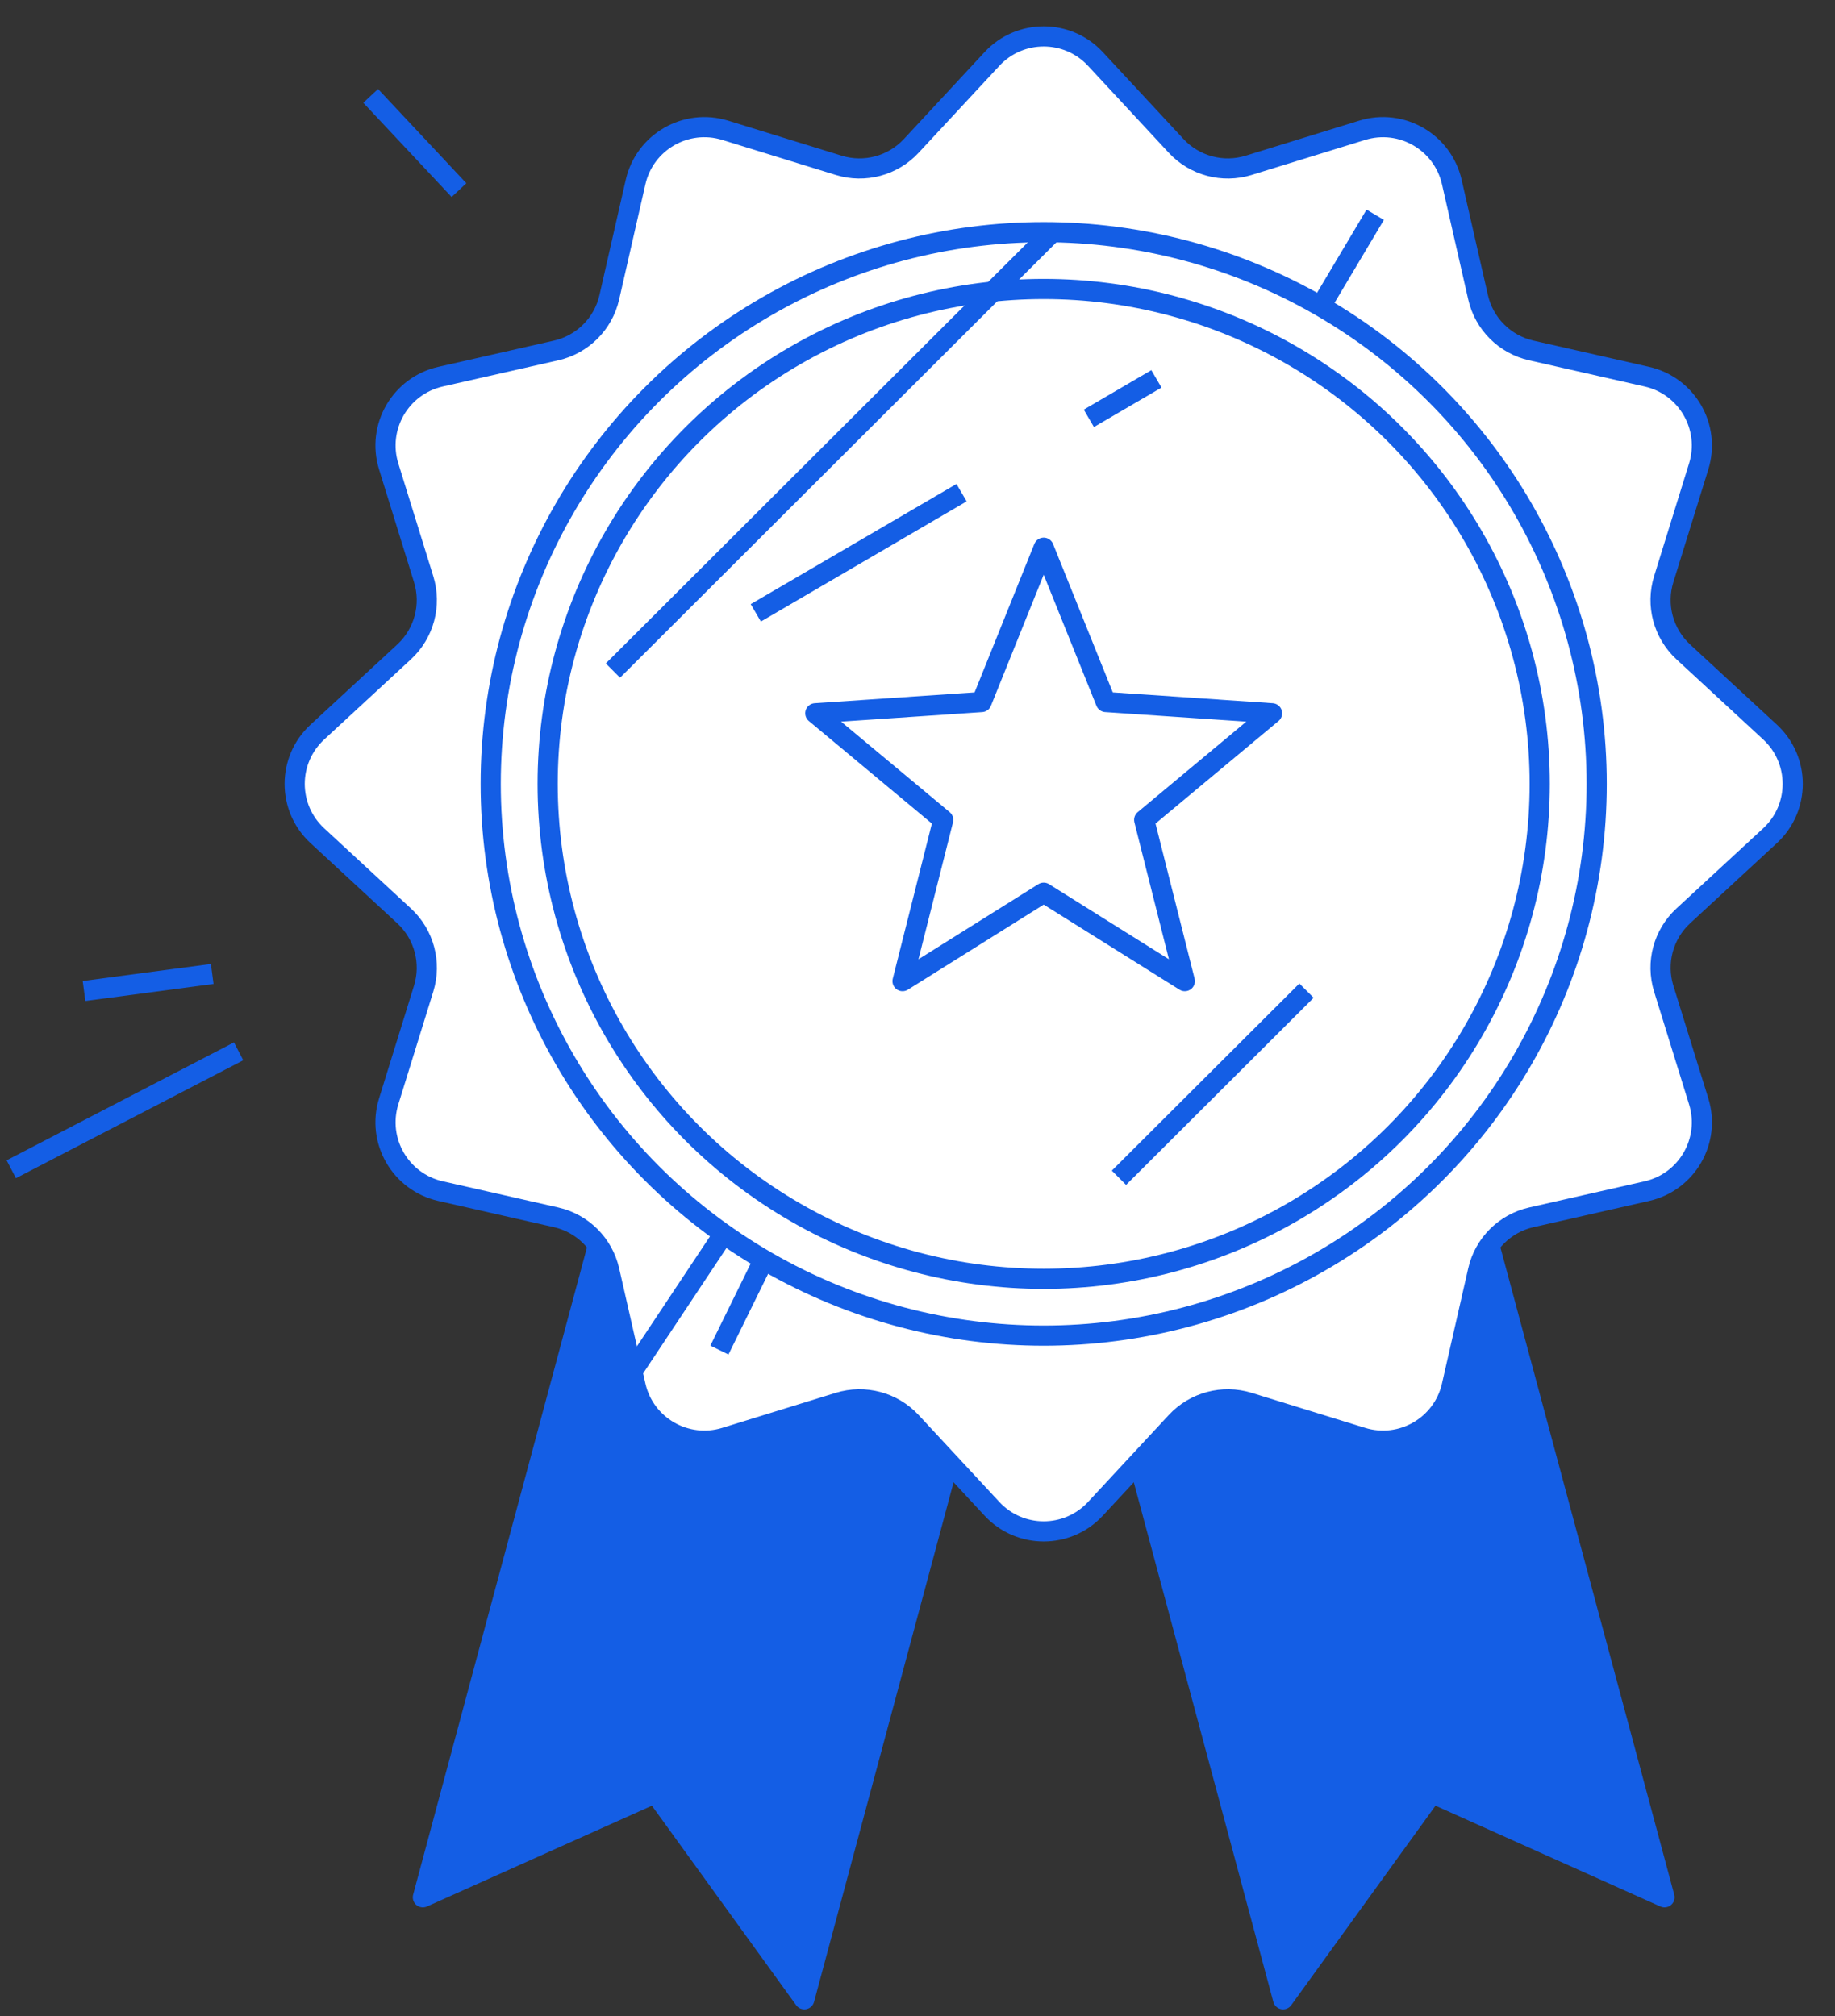
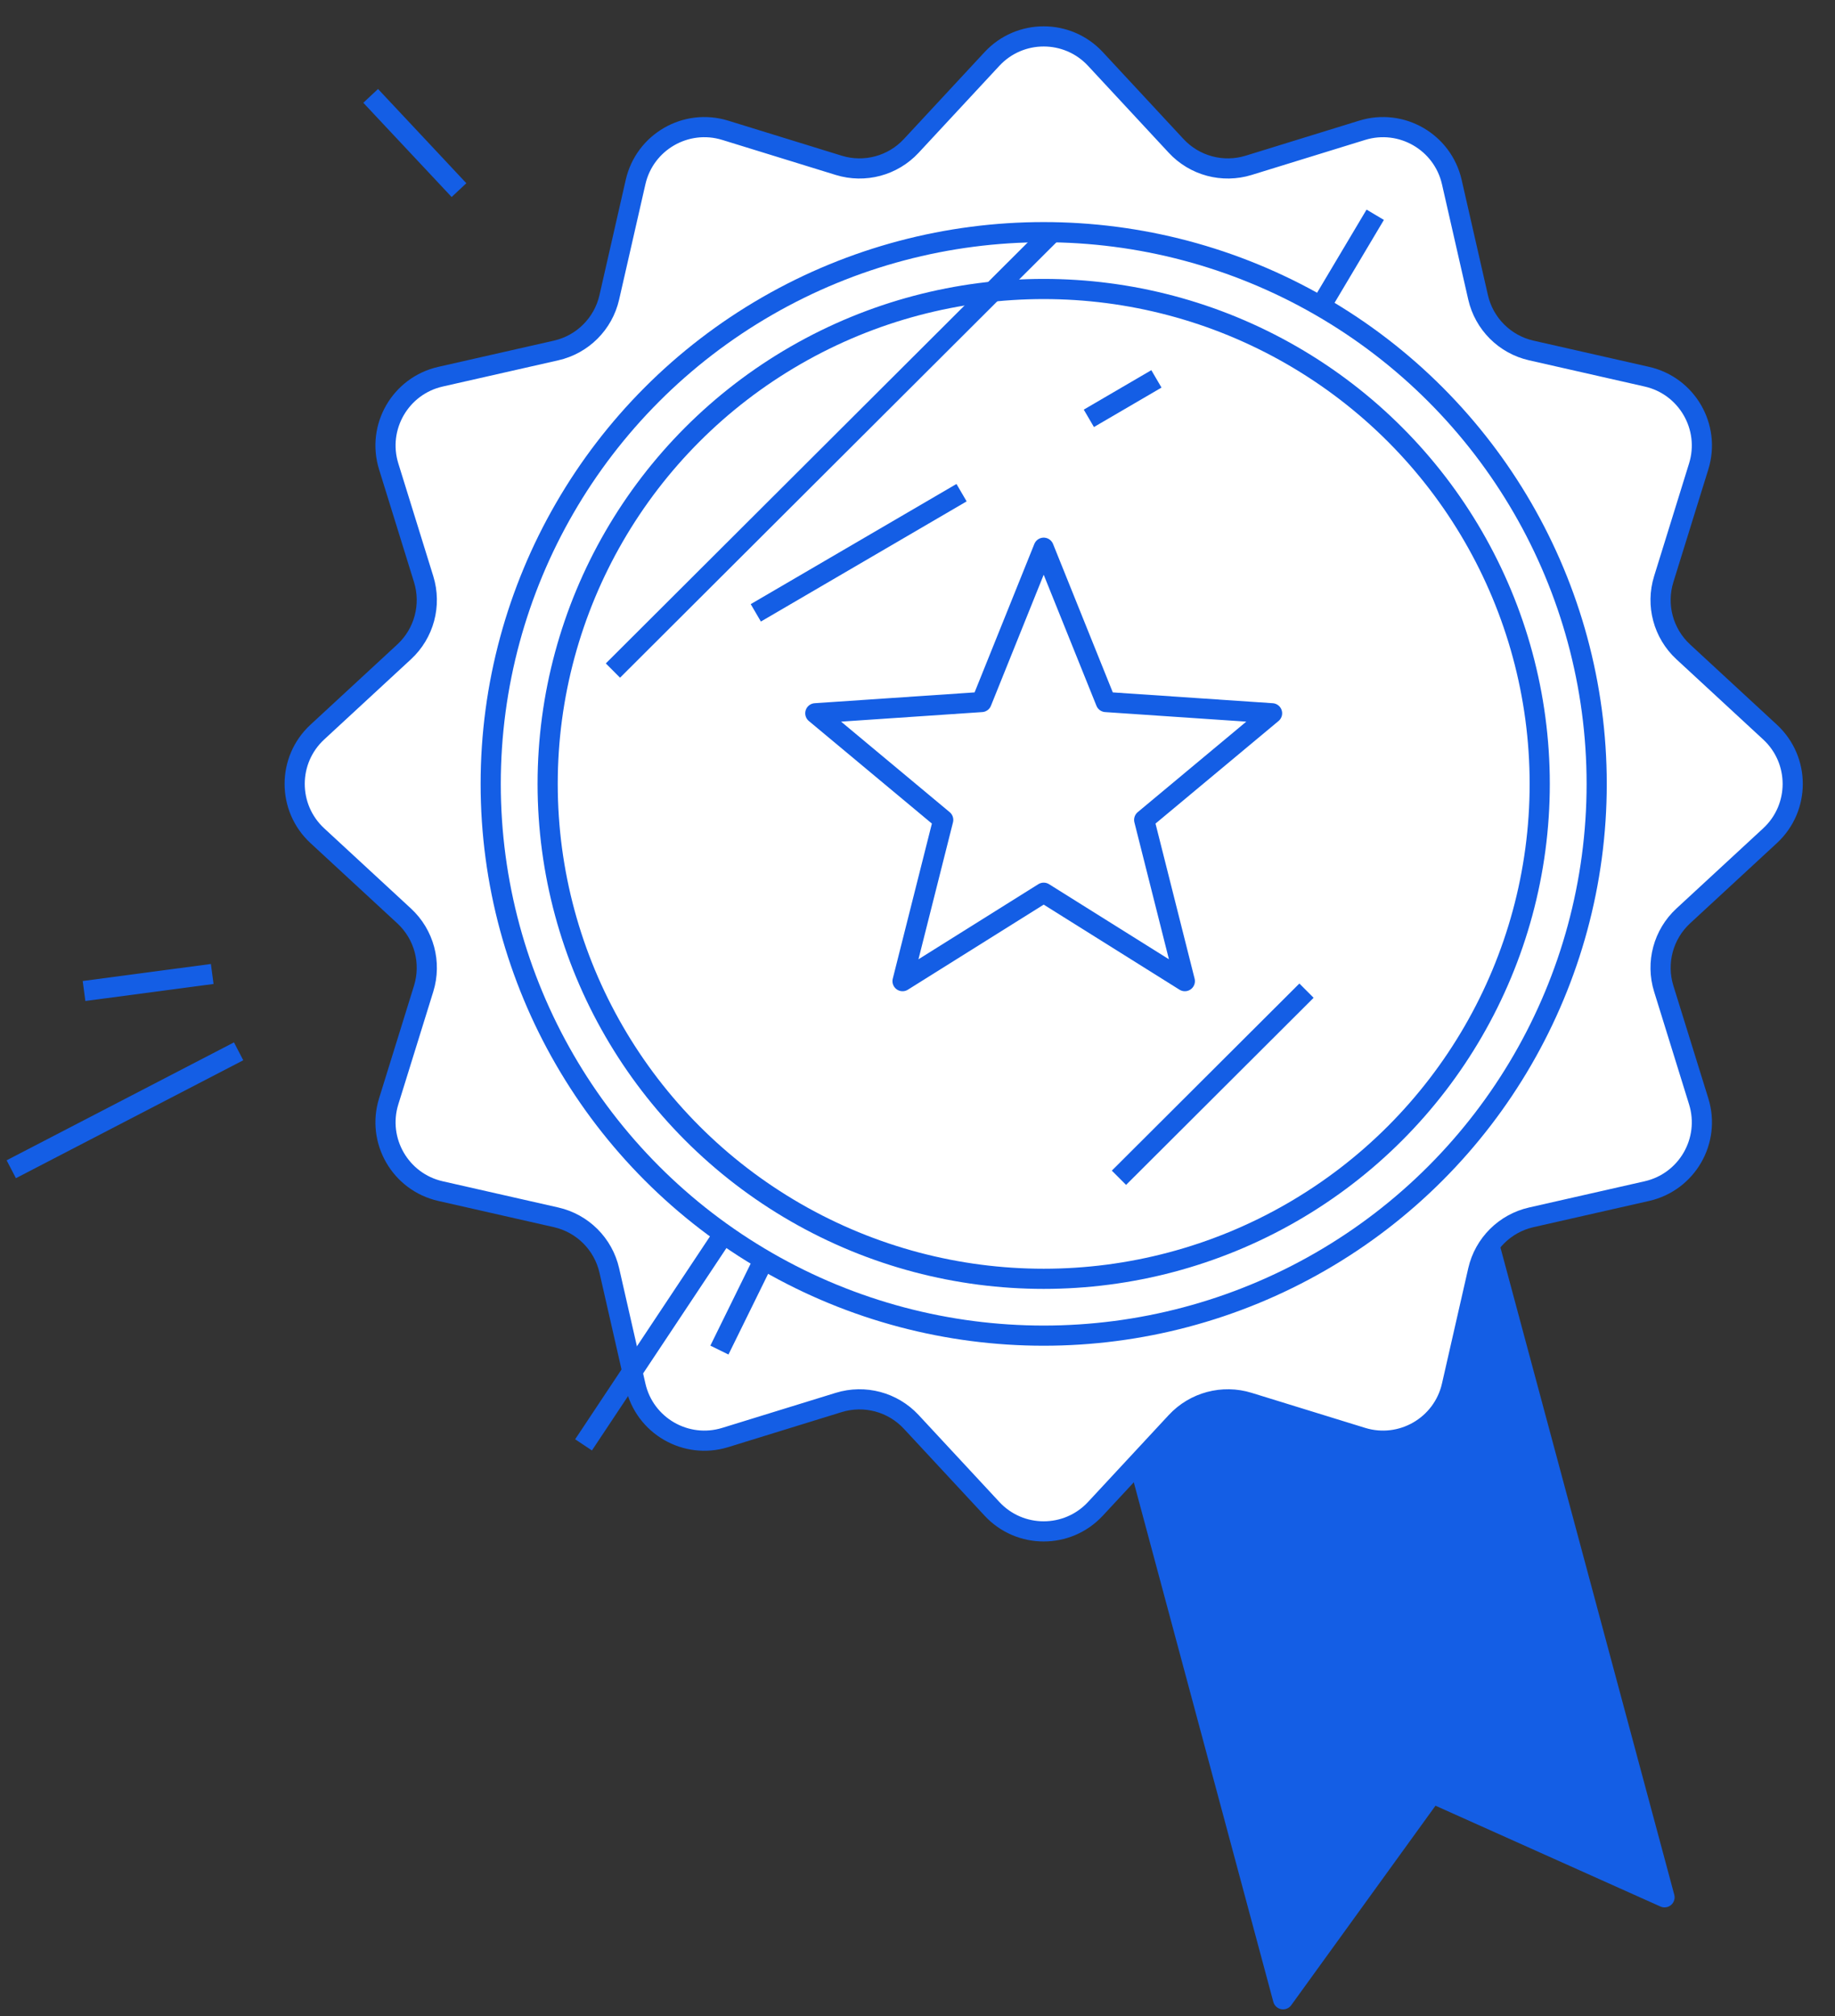
<svg xmlns="http://www.w3.org/2000/svg" width="182" height="200" viewBox="0 0 182 200" fill="none">
  <rect x="0" y="0" width="182" height="200" fill="#333333" stroke="none" />
-   <path d="M64.99 177.875L79.774 198.323L102.886 112.248L65.054 102.132L41.942 188.207L64.99 177.875Z" fill="#145EE5" stroke="#145EE5" stroke-width="2" stroke-linejoin="round" />
  <path d="M142.042 177.875L127.258 198.323L104.146 112.248L141.978 102.132L165.091 188.207L142.042 177.875Z" fill="#145EE5" stroke="#145EE5" stroke-width="2" stroke-linejoin="round" />
  <path d="M98.386 5.849C101.155 2.866 105.877 2.866 108.646 5.849L116.652 14.473C118.481 16.444 121.278 17.193 123.847 16.399L135.104 12.924C138.996 11.723 143.089 14.086 143.994 18.058L146.6 29.495C147.198 32.12 149.25 34.17 151.876 34.766L163.344 37.368C167.322 38.271 169.689 42.371 168.481 46.267L165.014 57.45C164.215 60.026 164.968 62.833 166.949 64.663L175.557 72.621C178.555 75.392 178.555 80.13 175.557 82.901L166.949 90.858C164.968 92.689 164.215 95.495 165.014 98.072L168.481 109.254C169.689 113.151 167.322 117.251 163.344 118.154L151.876 120.756C149.25 121.352 147.198 123.401 146.6 126.027L143.994 137.464C143.089 141.436 138.996 143.799 135.104 142.597L123.847 139.122C121.278 138.329 118.481 139.078 116.652 141.048L108.646 149.672C105.877 152.656 101.155 152.656 98.386 149.672L90.38 141.048C88.551 139.078 85.754 138.329 83.185 139.122L71.928 142.597C68.035 143.799 63.943 141.436 63.038 137.464L60.432 126.027C59.834 123.401 57.782 121.352 55.156 120.756L43.688 118.154C39.71 117.251 37.343 113.151 38.551 109.254L42.018 98.072C42.817 95.495 42.064 92.689 40.083 90.858L31.475 82.901C28.477 80.13 28.477 75.392 31.475 72.621L40.083 64.663C42.064 62.833 42.817 60.026 42.018 57.45L38.551 46.267C37.343 42.371 39.71 38.271 43.688 37.368L55.156 34.766C57.782 34.17 59.834 32.12 60.432 29.495L63.038 18.058C63.943 14.086 68.035 11.723 71.928 12.924L83.185 16.399C85.754 17.193 88.551 16.444 90.38 14.473L98.386 5.849Z" fill="white" stroke="#145EE5" stroke-width="2" />
  <path d="M71.353 133.924L75.684 125.111" stroke="#145EE5" stroke-width="2" />
  <ellipse cx="103.516" cy="77.761" rx="54.847" ry="54.732" stroke="#145EE5" stroke-width="2" />
  <ellipse cx="103.516" cy="77.761" rx="49.198" ry="49.094" stroke="#145EE5" stroke-width="2" />
  <path d="M103.516 54.333L109.676 69.639L126.167 70.755L113.483 81.331L117.515 97.327L103.516 88.556L89.517 97.327L93.55 81.331L80.865 70.755L97.356 69.639L103.516 54.333Z" stroke="#145EE5" stroke-width="2" stroke-linejoin="round" />
  <path d="M104.371 23.029L60.791 66.518" stroke="#145EE5" stroke-width="2" />
  <path d="M129.581 98.271L110.981 116.831" stroke="#145EE5" stroke-width="2" />
  <path d="M114.696 37.584L107.995 41.498M74.962 60.792L95.369 48.872" stroke="#145EE5" stroke-width="2" />
  <path d="M57.877 143.327L72.274 121.658" stroke="#145EE5" stroke-width="2" />
  <path d="M131.194 30.05L136.398 21.304" stroke="#145EE5" stroke-width="2" />
  <path d="M23.667 104.288L1.118 115.986" stroke="#145EE5" stroke-width="2" />
  <path d="M21.049 96.615L8.335 98.304" stroke="#145EE5" stroke-width="2" />
  <path d="M45.524 18.859L36.764 9.511" stroke="#145EE5" stroke-width="2" />
</svg>